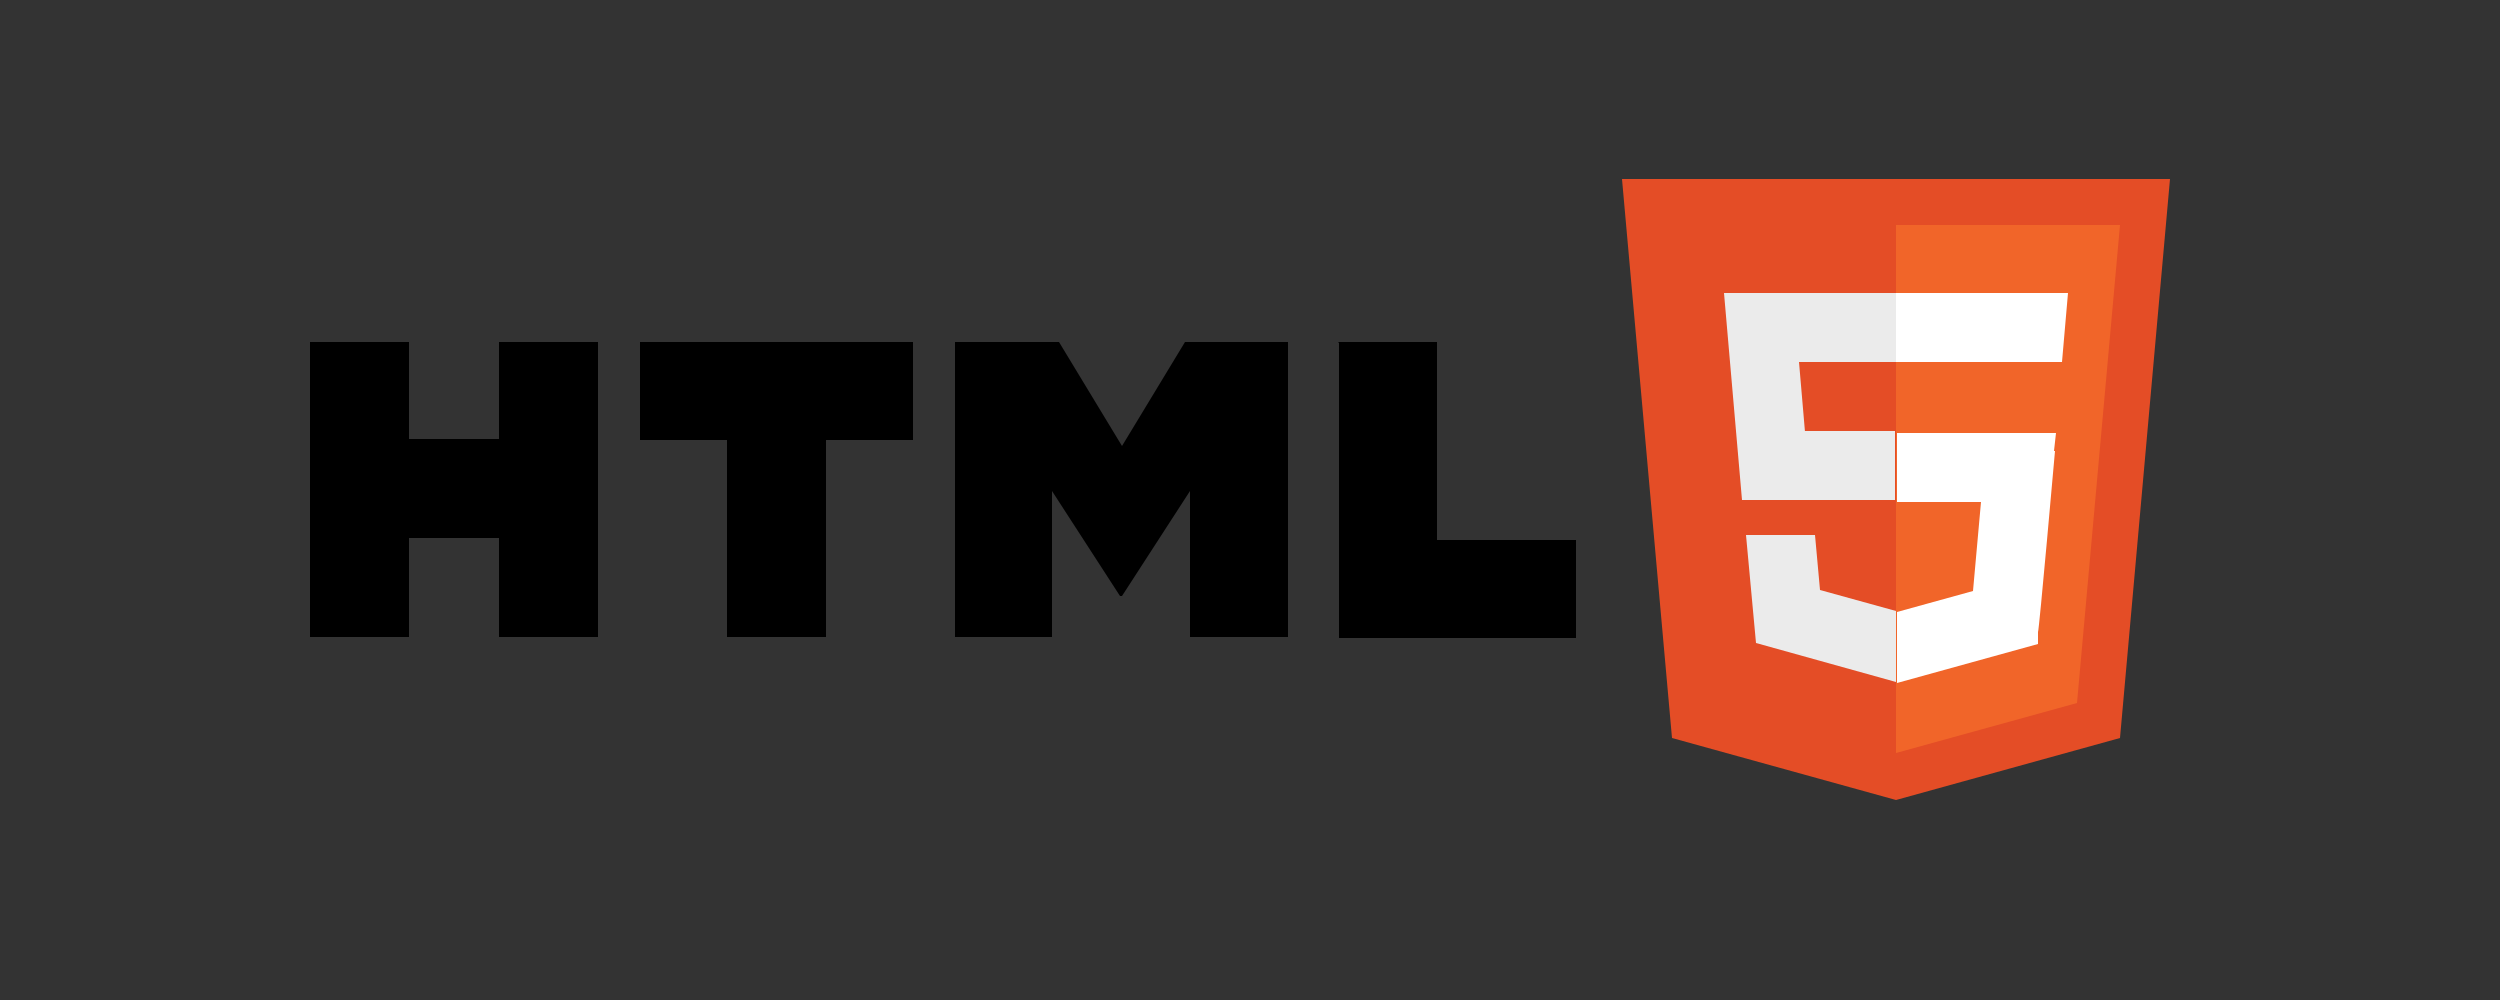
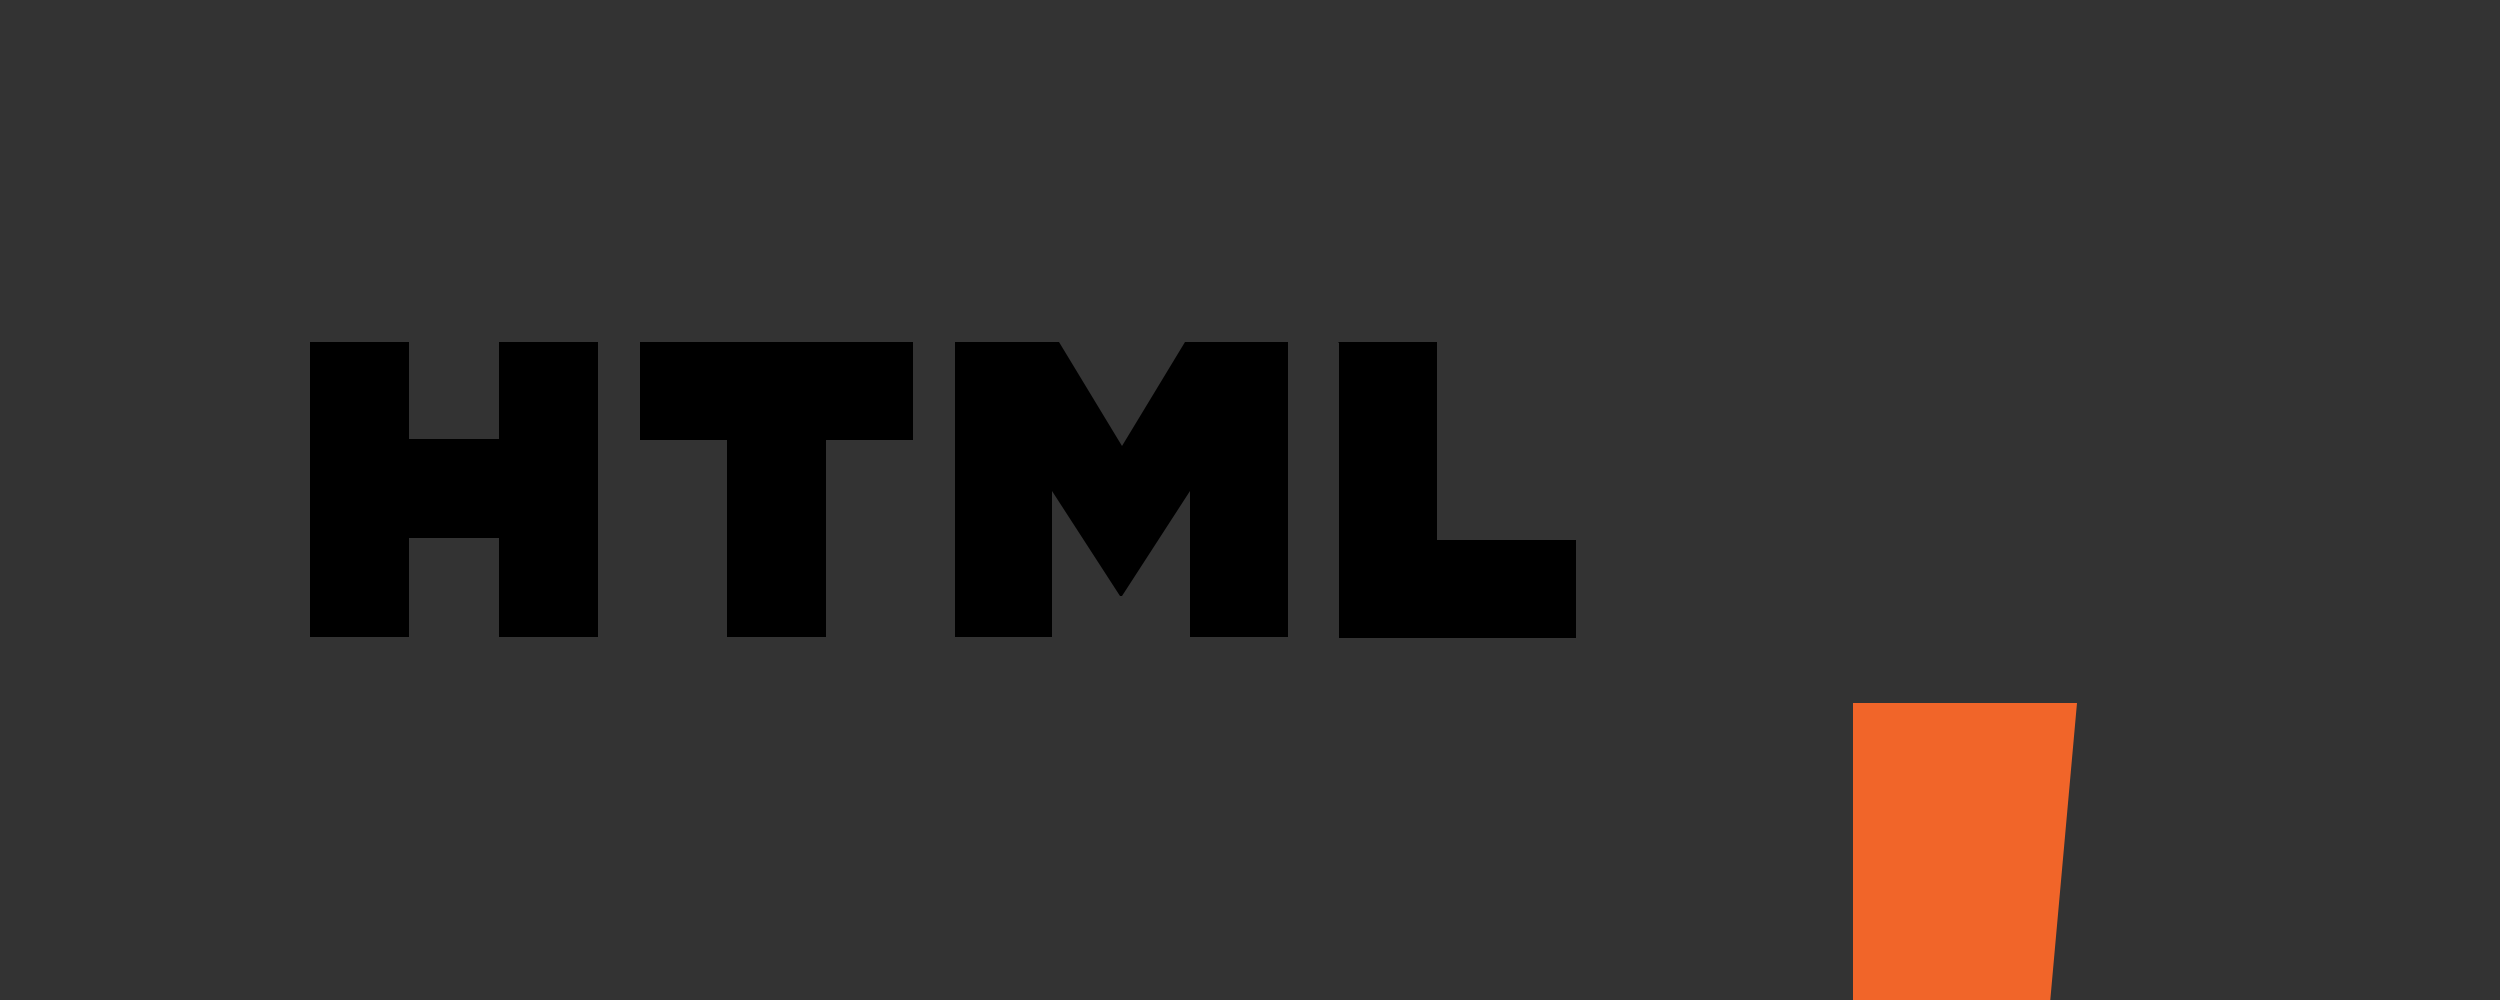
<svg xmlns="http://www.w3.org/2000/svg" id="Layer_1" viewBox="0 0 250 100">
  <rect x="0" y="0" width="250" height="100" fill="#333333" stroke="none" />
  <defs>
    <style>      .st0 {        fill: #ebebeb;      }      .st1 {        fill: #f16529;      }      .st2 {        fill: #e44d26;      }      .st3 {        fill: #fff;      }    </style>
  </defs>
  <path d="M31,34.2h9.9v9.7h9v-9.7h9.9v29.5h-9.9v-9.9h-9v9.9h-9.9s0-29.5,0-29.5ZM72.7,44h-8.7v-9.8h27.3v9.8h-8.7v19.7h-9.9v-19.7h0ZM95.6,34.2h10.3l6.3,10.4,6.3-10.4h10.3v29.5h-9.8v-14.6l-6.8,10.5h-.2l-6.8-10.5v14.6h-9.7v-29.5ZM133.8,34.2h9.9v19.8h13.9v9.8h-23.7v-29.5Z" />
-   <path class="st2" d="M162.2,17.9h54.8l-5,55.9-22.4,6.2-22.4-6.2-5-55.9Z" />
-   <path class="st1" d="M207.7,70.3l4.3-47.8h-22.4v52.8l18.1-5Z" />
-   <path class="st0" d="M180.5,43.2l-.6-7h9.7v-6.9h-17.2l1.8,20.7h15.3v-6.9h-9.1ZM174.6,53.5l1,10.8,14,3.9h0v-7.1h0s-7.6-2.1-7.6-2.1l-.5-5.5h-6.9Z" />
-   <path class="st3" d="M205.4,45.1l.2-1.8h-15.9v6.9h8.4l-.8,8.9-7.6,2.1v7.1l14.1-3.9v-1.2c.1,0,1.7-18.1,1.7-18.1ZM189.6,36.2h16.6l.6-6.9h-17.2v6.8h0Z" />
+   <path class="st1" d="M207.7,70.3h-22.4v52.8l18.1-5Z" />
</svg>